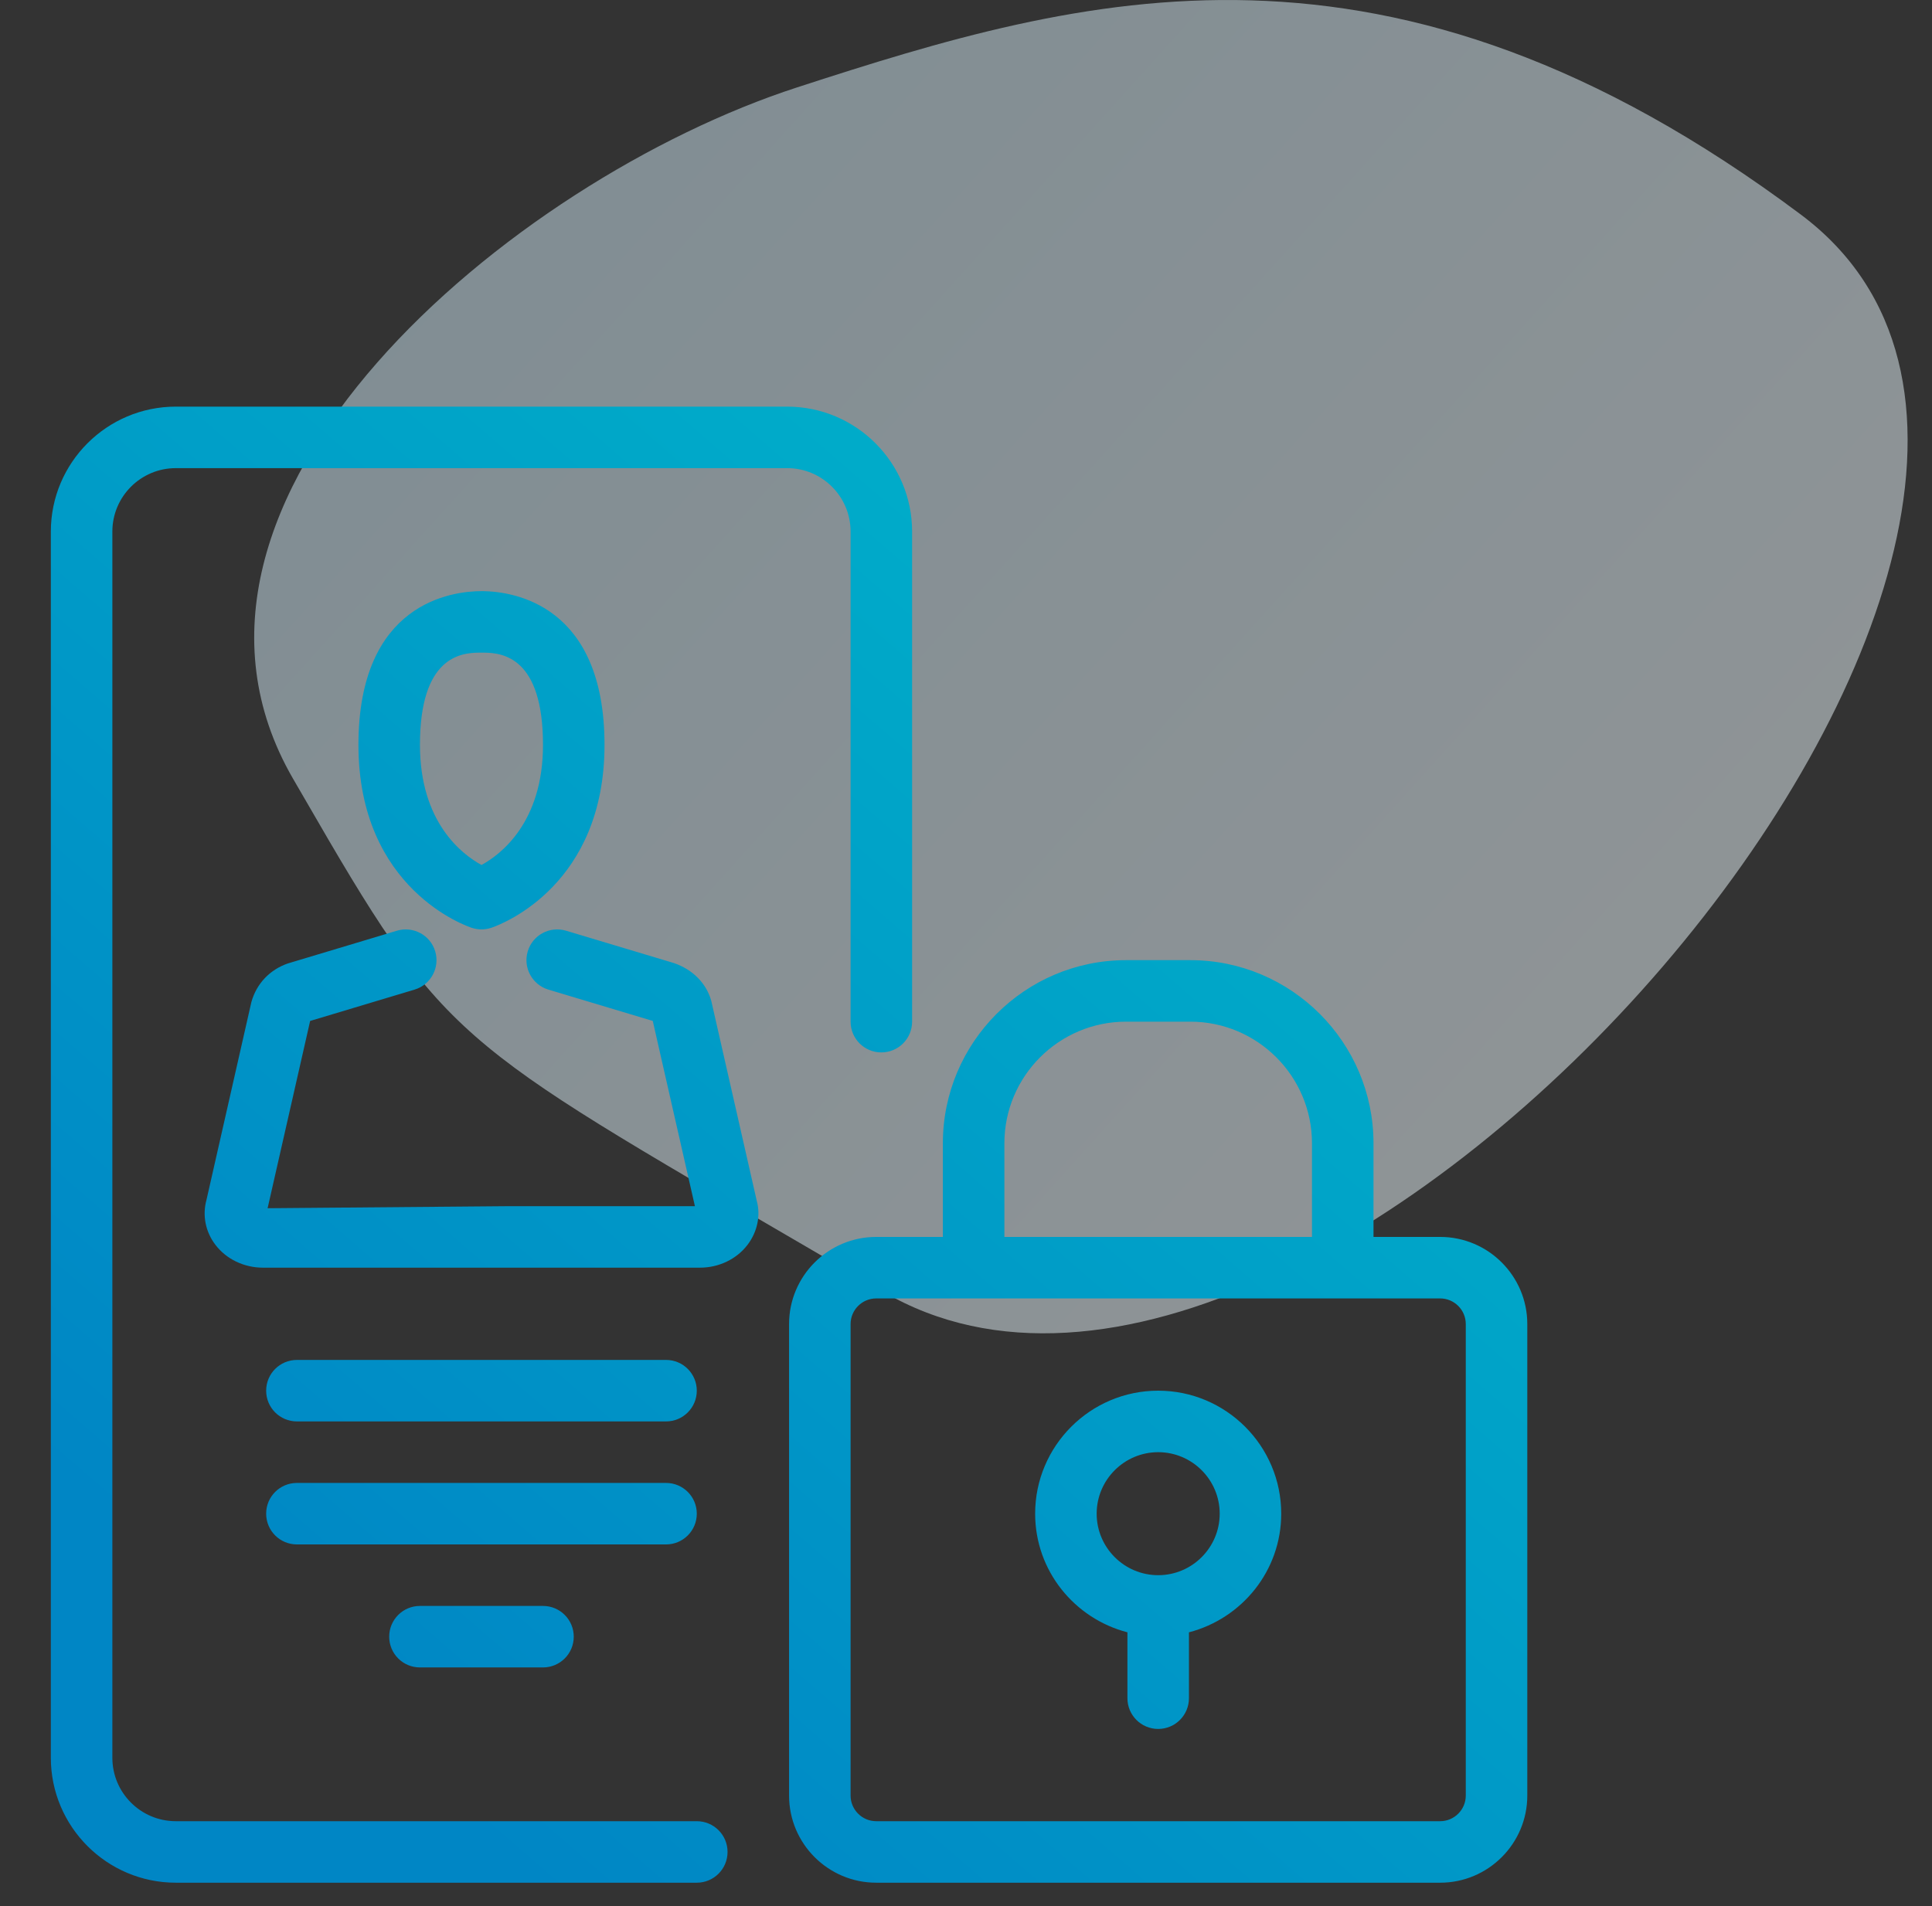
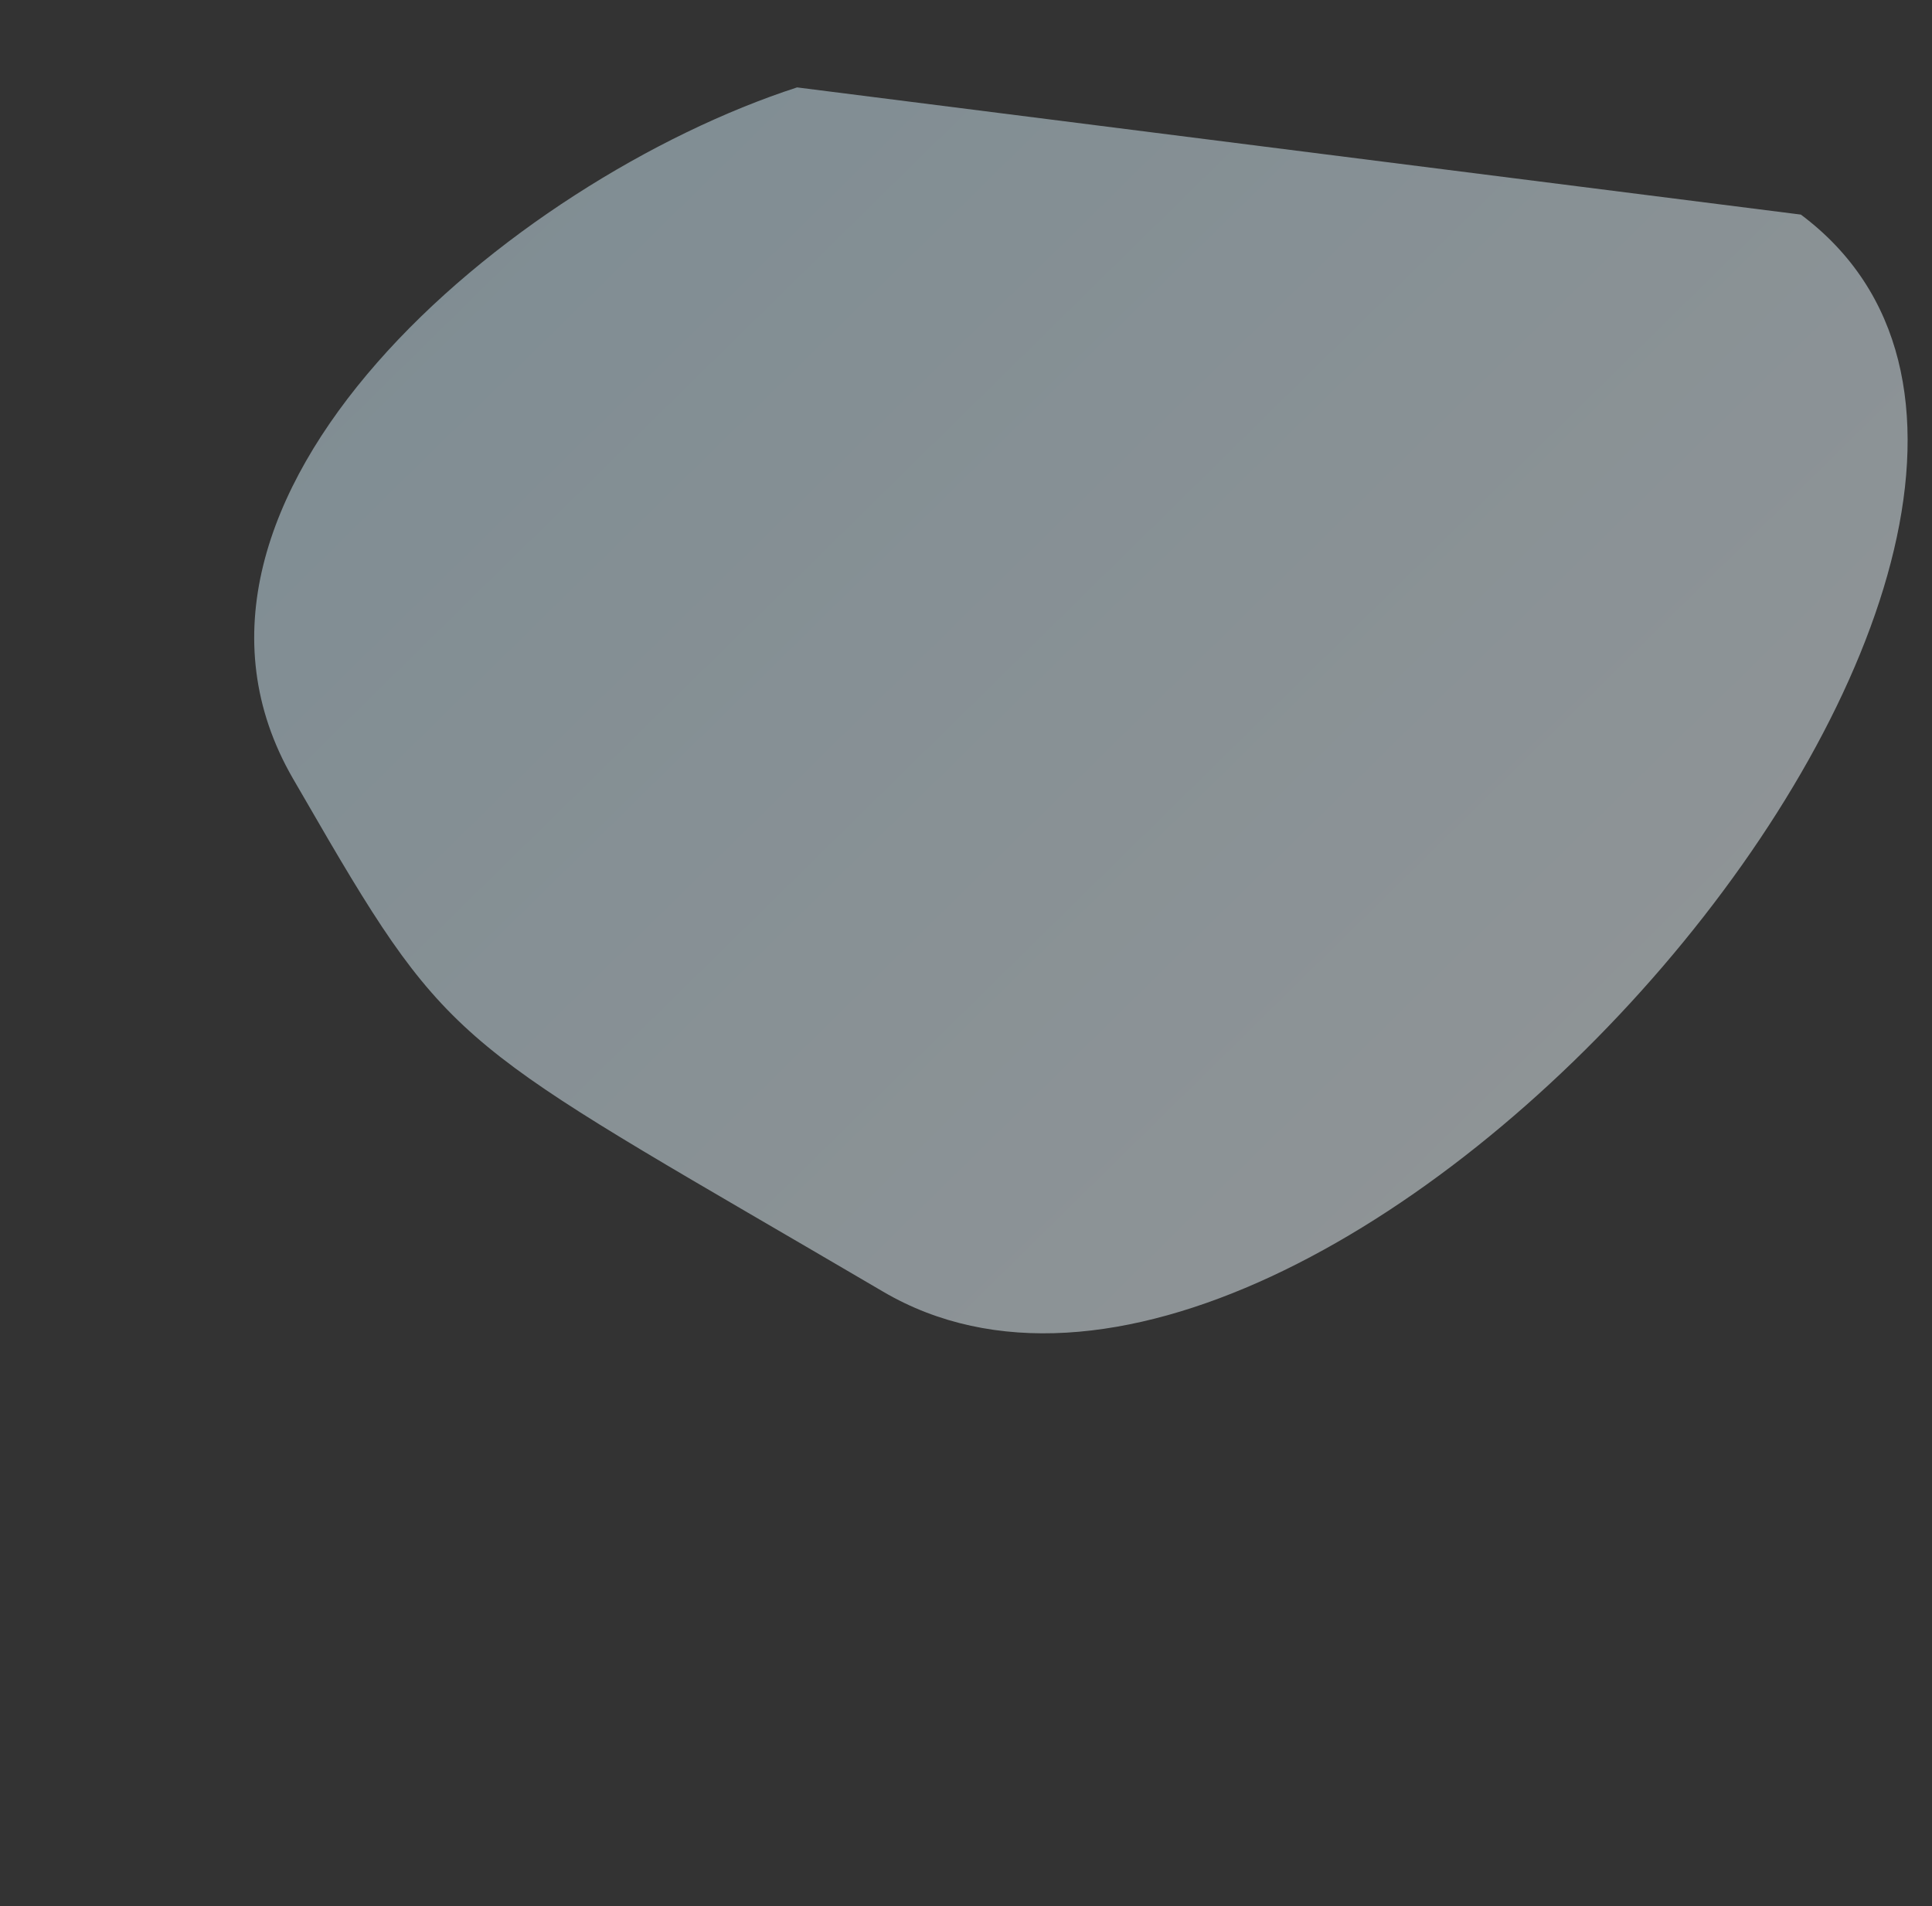
<svg xmlns="http://www.w3.org/2000/svg" width="76" height="75" viewBox="0 0 76 75">
  <rect x="0" y="0" width="76" height="75" fill="#333333" stroke="none" />
  <defs>
    <linearGradient id="icon-hipaa-satisfactory-a" x1="82.47%" x2="0%" y1="75.003%" y2="17.469%">
      <stop offset="0%" stop-color="#F0F8FC" />
      <stop offset="100%" stop-color="#CBE7F4" />
    </linearGradient>
    <linearGradient id="icon-hipaa-satisfactory-b" x1="89.868%" x2="16.18%" y1="0%" y2="85.203%">
      <stop offset="0%" stop-color="#00B6CA" />
      <stop offset="100%" stop-color="#0086C5" />
    </linearGradient>
  </defs>
  <g fill="none" fill-rule="evenodd">
    <rect width="62.727" height="60" y="9.249" />
-     <path fill="url(#icon-hipaa-satisfactory-a)" d="M31.355,3.439 C20.114,7.089 5.157,19.606 11.521,30.629 L12.929,33.055 C17.911,41.556 18.722,41.42 34.74,50.824 C52.15,61.047 87.09,20.6 70.842,8.444 C54.594,-3.712 42.595,-0.212 31.355,3.439 Z" opacity=".5" />
-     <path fill="url(#icon-hipaa-satisfactory-b)" d="M28.965,0 C31.675,0 33.88,2.205 33.88,4.916 L33.88,4.916 L33.88,24.2 C33.88,24.869 33.339,25.41 32.67,25.41 C32.001,25.41 31.46,24.869 31.46,24.2 L31.46,24.2 L31.46,4.916 C31.46,3.539 30.341,2.42 28.965,2.42 L28.965,2.42 L4.916,2.42 C3.539,2.42 2.42,3.539 2.42,4.916 L2.42,4.916 L2.42,53.165 C2.42,54.541 3.539,55.66 4.916,55.66 L4.916,55.66 L25.41,55.66 C26.079,55.66 26.62,56.201 26.62,56.87 C26.62,57.539 26.079,58.08 25.41,58.08 L25.41,58.08 L4.916,58.08 C2.205,58.08 3.55271368e-15,55.875 3.55271368e-15,53.165 L3.55271368e-15,53.165 L3.55271368e-15,4.916 C3.55271368e-15,2.205 2.205,0 4.916,0 L4.916,0 Z M44.824,21.78 C48.797,21.78 52.03,25.013 52.03,28.986 L52.03,28.986 L52.03,32.67 L54.652,32.67 C56.543,32.67 58.08,34.208 58.08,36.098 L58.08,36.098 L58.08,54.652 C58.08,56.542 56.543,58.08 54.652,58.08 L54.652,58.08 L32.468,58.08 C30.578,58.08 29.04,56.542 29.04,54.652 L29.04,54.652 L29.04,36.098 C29.04,34.208 30.578,32.67 32.468,32.67 L32.468,32.67 L35.09,32.67 L35.09,28.986 C35.09,25.013 38.323,21.78 42.296,21.78 L42.296,21.78 Z M54.652,35.09 L32.468,35.09 C31.913,35.09 31.46,35.543 31.46,36.098 L31.46,36.098 L31.46,54.652 C31.46,55.207 31.913,55.66 32.468,55.66 L32.468,55.66 L54.652,55.66 C55.207,55.66 55.66,55.207 55.66,54.652 L55.66,54.652 L55.66,36.098 C55.66,35.543 55.207,35.09 54.652,35.09 L54.652,35.09 Z M43.56,38.72 C46.229,38.72 48.4,40.891 48.4,43.56 C48.4,45.809 46.852,47.687 44.77,48.228 L44.77,48.228 L44.77,50.82 C44.77,51.489 44.229,52.03 43.56,52.03 C42.891,52.03 42.35,51.489 42.35,50.82 L42.35,50.82 L42.35,48.228 C40.269,47.687 38.72,45.809 38.72,43.56 C38.72,40.891 40.891,38.72 43.56,38.72 Z M19.36,47.19 C20.029,47.19 20.57,47.731 20.57,48.4 C20.57,49.069 20.029,49.61 19.36,49.61 L19.36,49.61 L14.52,49.61 C13.851,49.61 13.31,49.069 13.31,48.4 C13.31,47.731 13.851,47.19 14.52,47.19 L14.52,47.19 Z M43.56,41.14 C42.227,41.14 41.14,42.227 41.14,43.56 C41.14,44.895 42.227,45.98 43.56,45.98 C44.895,45.98 45.98,44.895 45.98,43.56 C45.98,42.227 44.895,41.14 43.56,41.14 Z M24.2,42.35 C24.869,42.35 25.41,42.891 25.41,43.56 C25.41,44.229 24.869,44.77 24.2,44.77 L24.2,44.77 L9.68,44.77 C9.011,44.77 8.47,44.229 8.47,43.56 C8.47,42.891 9.011,42.35 9.68,42.35 L9.68,42.35 Z M24.2,37.51 C24.869,37.51 25.41,38.051 25.41,38.72 C25.41,39.389 24.869,39.93 24.2,39.93 L24.2,39.93 L9.68,39.93 C9.011,39.93 8.47,39.389 8.47,38.72 C8.47,38.051 9.011,37.51 9.68,37.51 L9.68,37.51 Z M18.76,21.433 C18.951,20.793 19.623,20.431 20.266,20.621 L20.266,20.621 L24.509,21.894 C25.258,22.149 25.792,22.7 25.98,23.382 L25.98,23.382 L27.771,31.258 C27.926,31.822 27.797,32.469 27.404,32.983 C26.976,33.545 26.278,33.88 25.538,33.88 L25.538,33.88 L8.343,33.88 C7.601,33.88 6.903,33.545 6.475,32.982 C6.081,32.467 5.954,31.819 6.124,31.205 L6.124,31.205 L7.887,23.435 C8.089,22.7 8.622,22.149 9.328,21.908 L9.328,21.908 L13.614,20.621 C14.254,20.431 14.929,20.793 15.12,21.433 C15.311,22.072 14.95,22.747 14.308,22.939 L14.308,22.939 L10.2,24.172 L8.527,31.541 L18.023,31.46 L25.336,31.46 L23.678,24.171 L19.572,22.939 C18.932,22.747 18.569,22.072 18.76,21.433 Z M44.824,24.2 L42.296,24.2 C39.658,24.2 37.51,26.347 37.51,28.986 L37.51,28.986 L37.51,32.67 L49.61,32.67 L49.61,28.986 C49.61,26.347 47.463,24.2 44.824,24.2 L44.824,24.2 Z M17.006,7.26 C18.212,7.278 21.78,7.8 21.78,13.31 C21.78,18.784 17.818,20.335 17.351,20.498 L17.313,20.511 C17.19,20.549 17.066,20.57 16.94,20.57 C16.815,20.57 16.69,20.549 16.567,20.511 C16.386,20.453 12.1,19.003 12.1,13.31 C12.1,7.696 15.805,7.26 16.94,7.26 Z M17.044,9.68 L16.836,9.68 C16.111,9.689 14.52,9.857 14.52,13.31 C14.52,16.354 16.17,17.614 16.941,18.035 C17.704,17.618 19.36,16.358 19.36,13.31 C19.36,9.857 17.769,9.689 17.044,9.68 Z" transform="translate(2 16)" />
+     <path fill="url(#icon-hipaa-satisfactory-a)" d="M31.355,3.439 C20.114,7.089 5.157,19.606 11.521,30.629 L12.929,33.055 C17.911,41.556 18.722,41.42 34.74,50.824 C52.15,61.047 87.09,20.6 70.842,8.444 Z" opacity=".5" />
  </g>
</svg>